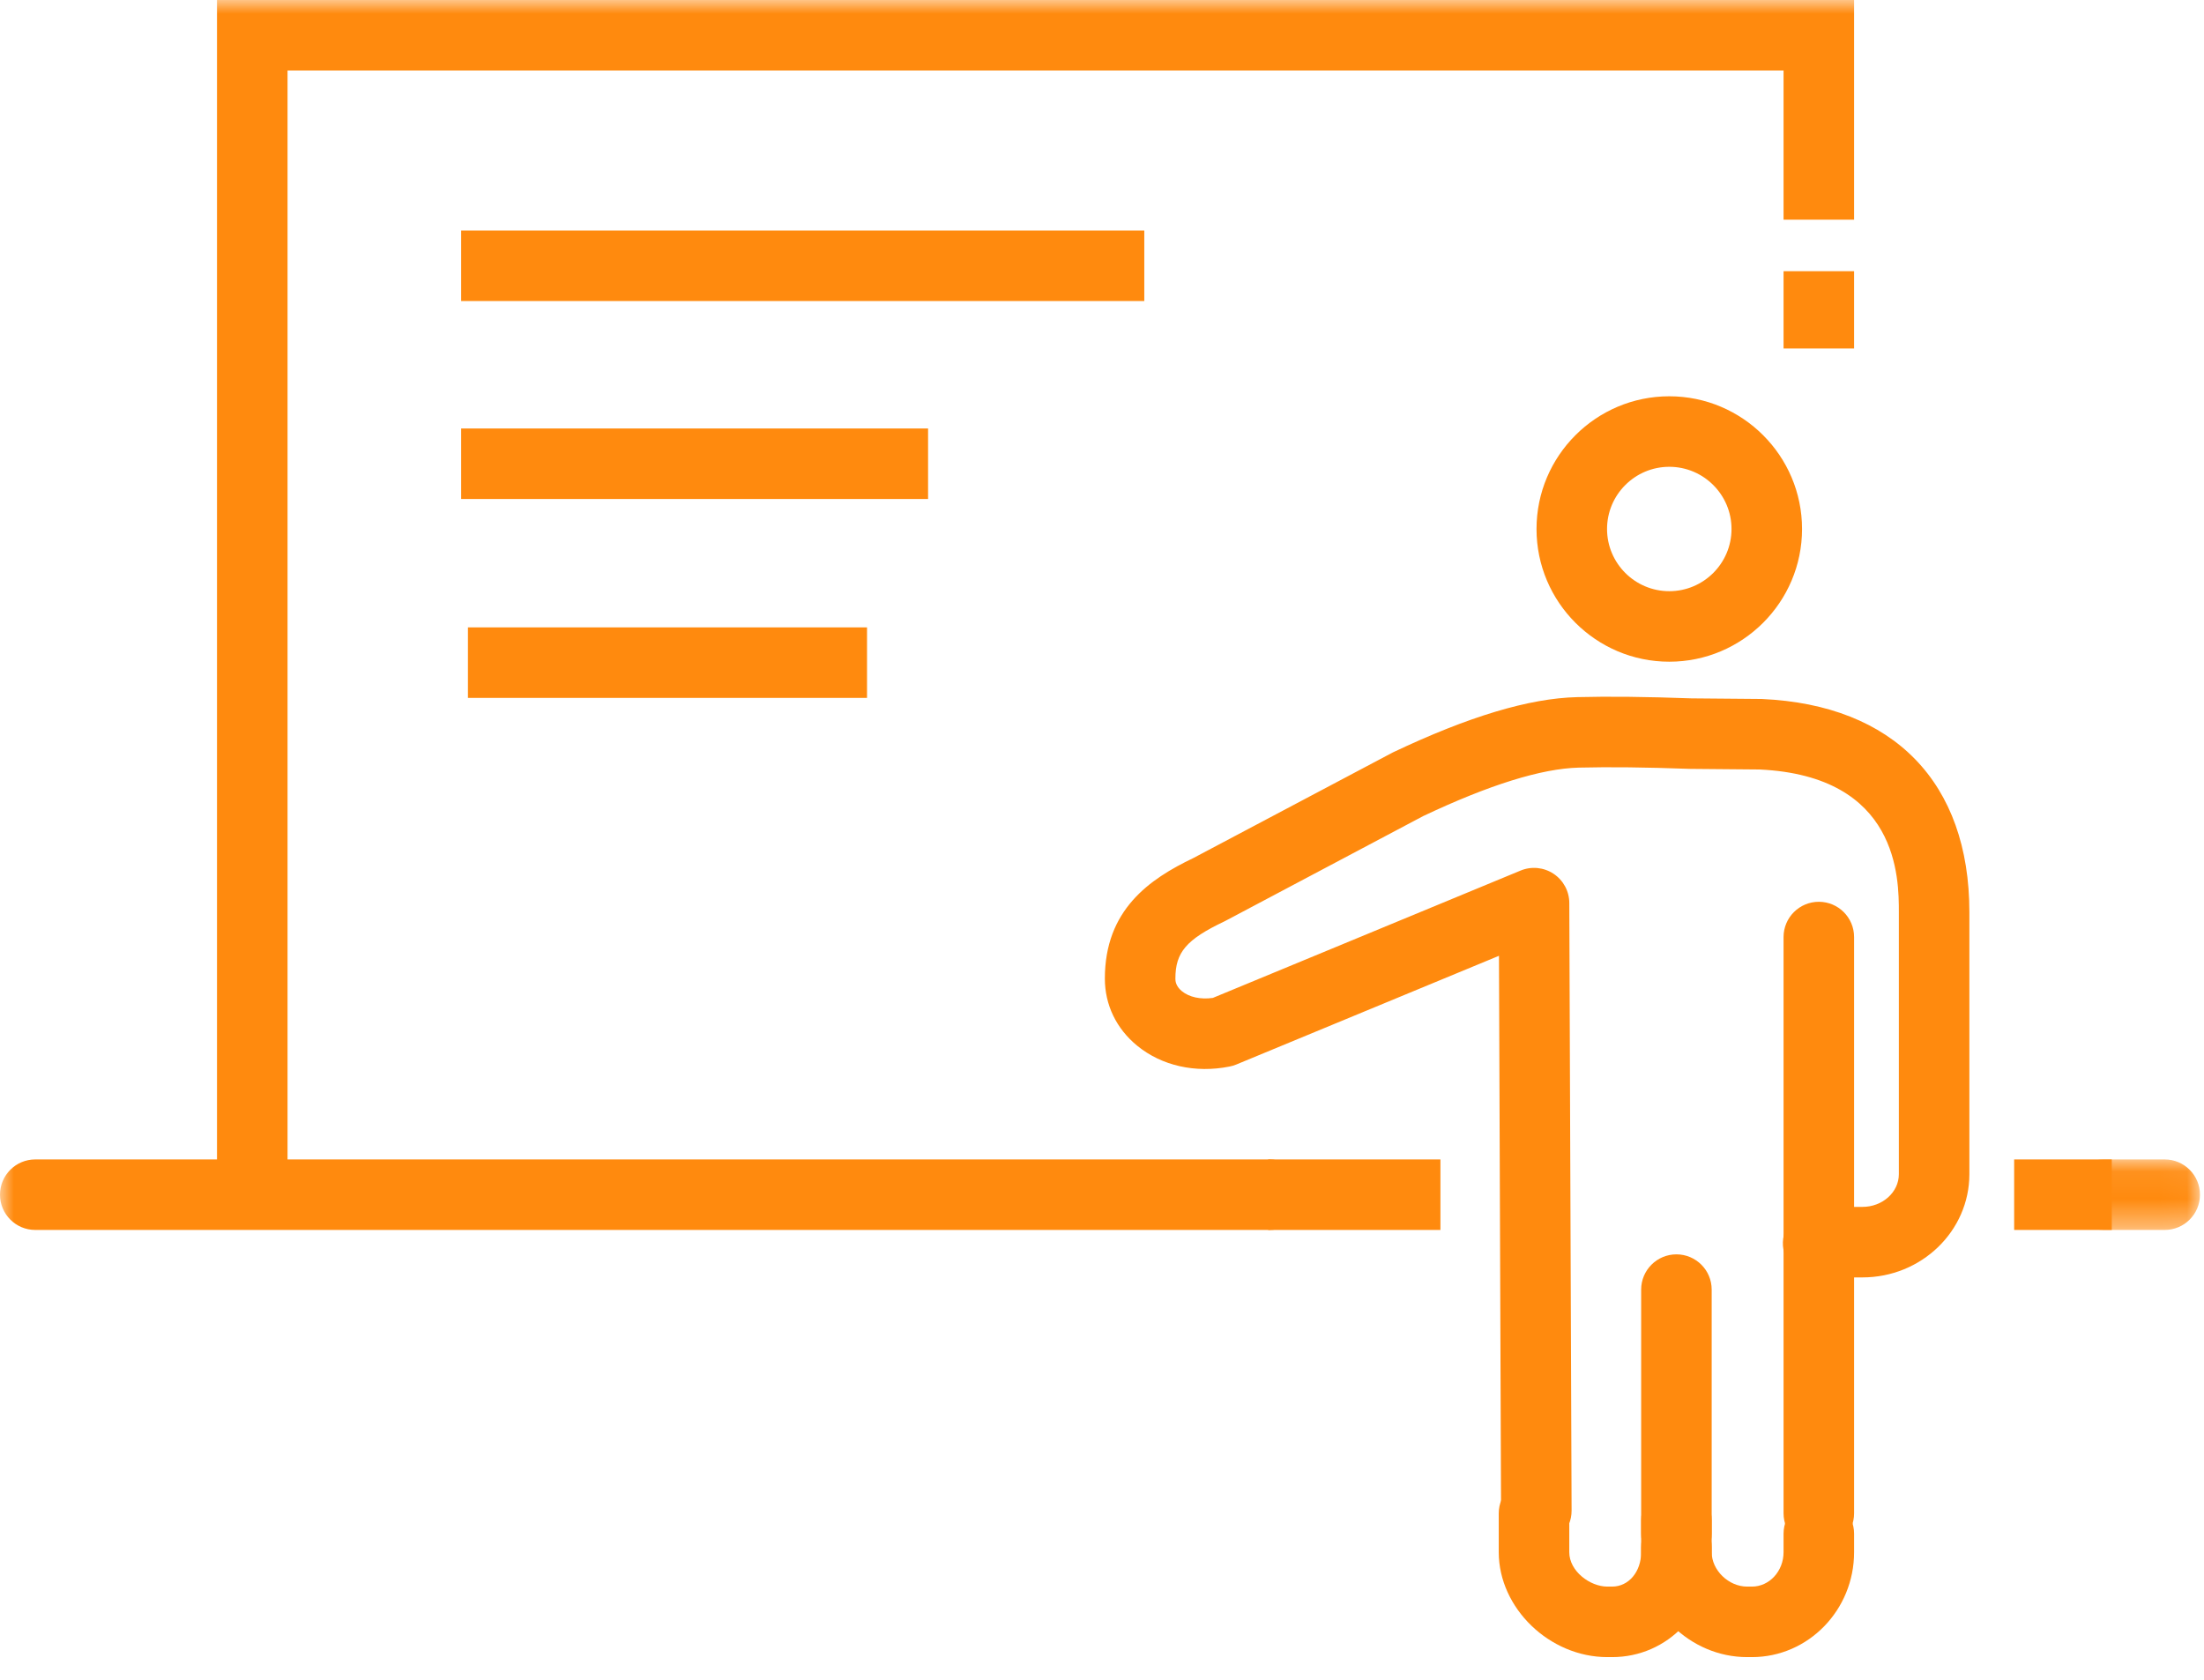
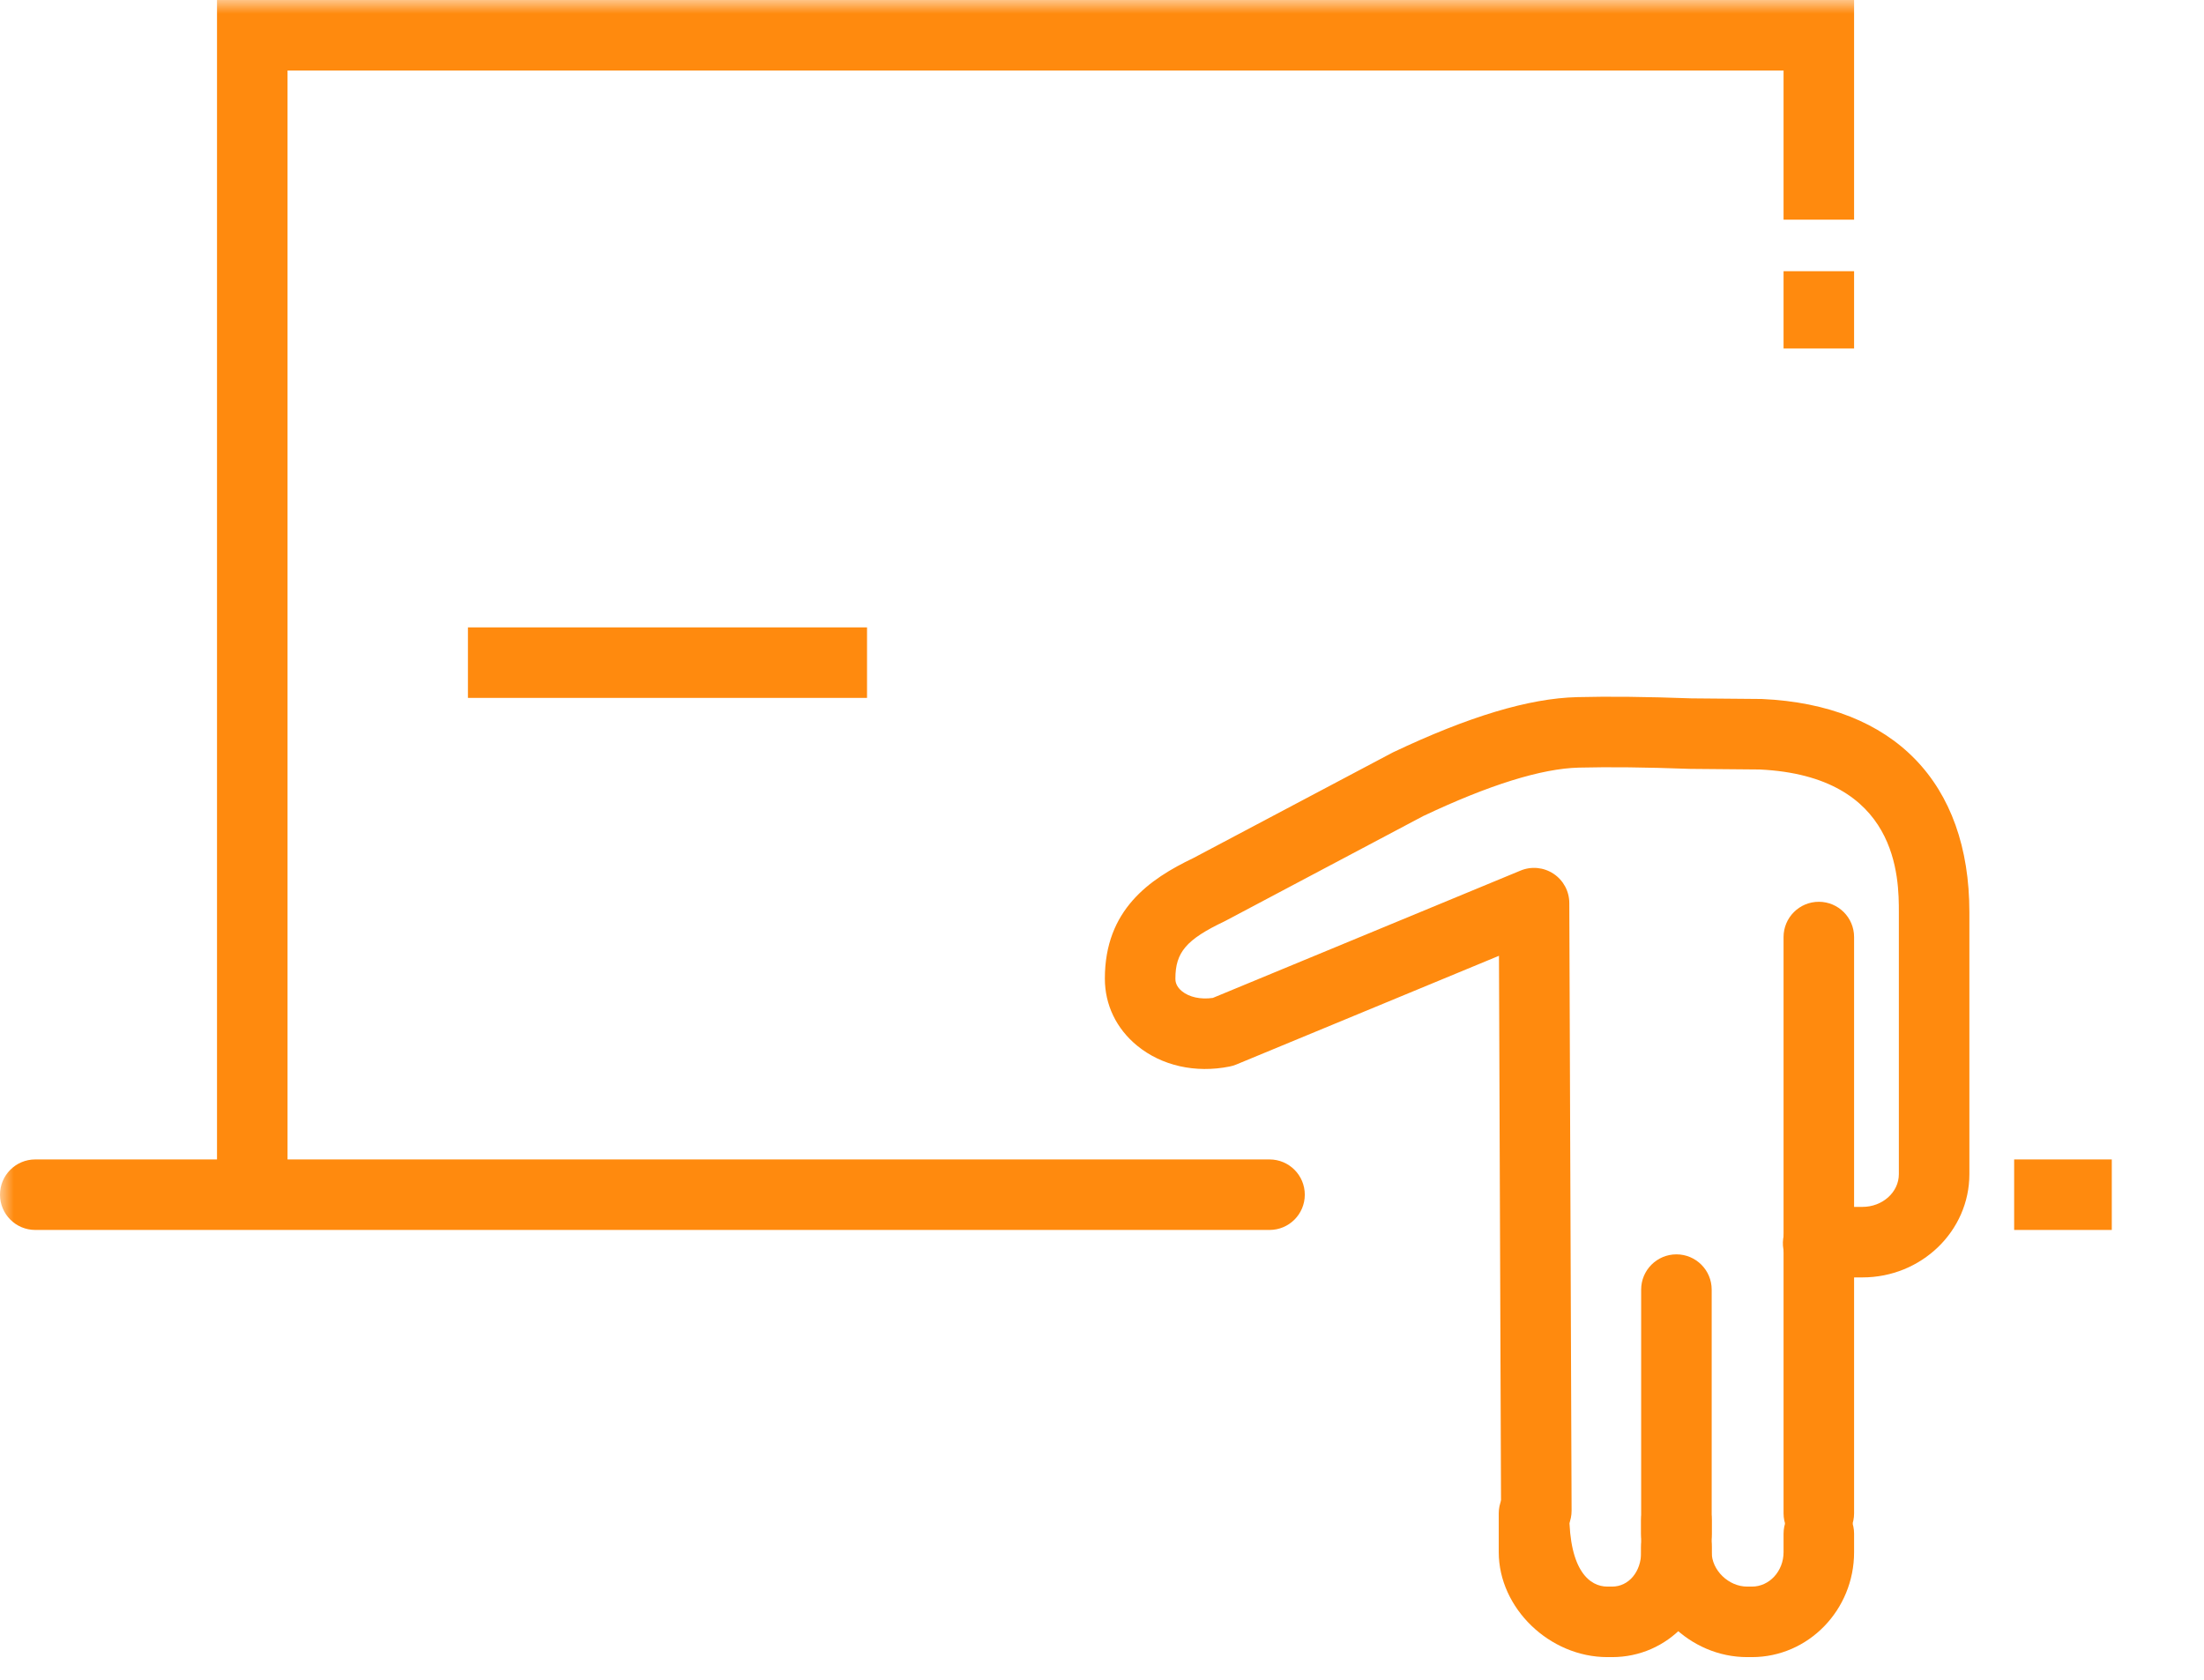
<svg xmlns="http://www.w3.org/2000/svg" xmlns:xlink="http://www.w3.org/1999/xlink" width="80px" height="61px" viewBox="0 0 80 61" version="1.1">
  <title>icon-digital</title>
  <defs>
-     <polygon id="path-1" points="0.198 0.065 4.973 0.065 4.973 2.625 0.198 2.625" />
    <polygon id="path-3" points="0 60.161 79.853 60.161 79.853 0 0 0" />
  </defs>
  <g id="Page-1" stroke="none" stroke-width="1" fill="none" fill-rule="evenodd">
    <g id="icon-digital">
      <path d="M55.765,56.125 C55.061,56.125 54.488,55.555 54.485,54.85 L54.409,34.7 L44.872,38.648 C44.794,38.68 44.714,38.704 44.632,38.72 C43.389,38.969 42.164,38.692 41.274,37.962 C40.519,37.343 40.104,36.479 40.104,35.529 C40.103,33.032 41.722,31.914 43.314,31.152 C50.512,27.337 50.512,27.337 50.556,27.317 C53.308,26.011 55.502,25.351 57.246,25.309 C58.409,25.279 59.766,25.295 61.395,25.354 L63.912,25.376 C63.927,25.376 63.942,25.376 63.958,25.377 C68.741,25.591 71.484,28.412 71.484,33.119 L71.484,42.627 C71.484,44.694 69.743,46.376 67.602,46.376 L66.415,46.376 C66.293,46.401 66.084,46.438 65.825,46.403 C65.125,46.31 64.632,45.666 64.726,44.965 C64.811,44.33 65.348,43.866 65.97,43.854 C66.056,43.837 66.184,43.816 66.338,43.816 L67.602,43.816 C68.331,43.816 68.924,43.283 68.924,42.627 L68.924,33.119 C68.924,31.894 68.924,28.172 63.866,27.936 L61.355,27.914 C61.342,27.914 61.33,27.914 61.318,27.913 C59.735,27.855 58.424,27.84 57.309,27.868 C55.955,27.901 54.054,28.493 51.659,29.627 C51.307,29.814 46.859,32.171 44.489,33.427 C44.473,33.436 44.457,33.444 44.44,33.452 C43.062,34.108 42.663,34.573 42.664,35.529 C42.664,35.594 42.664,35.791 42.898,35.983 C43.166,36.203 43.58,36.292 44.023,36.229 L55.193,31.606 C55.587,31.442 56.036,31.486 56.392,31.723 C56.747,31.959 56.961,32.357 56.962,32.783 L57.045,54.841 C57.048,55.547 56.477,56.122 55.77,56.125 L55.765,56.125 Z" id="Fill-1" fill="#FF8A0E" />
      <path d="M60.85,56.961 C60.143,56.961 59.57,56.388 59.57,55.681 L59.57,46.819 C59.57,46.112 60.143,45.539 60.85,45.539 C61.557,45.539 62.13,46.112 62.13,46.819 L62.13,55.681 C62.13,56.388 61.557,56.961 60.85,56.961" id="Fill-3" fill="#FF8A0E" />
      <path d="M66.019,56.222 C65.313,56.222 64.739,55.649 64.739,54.942 L64.739,34.019 C64.739,33.312 65.313,32.739 66.019,32.739 C66.726,32.739 67.299,33.312 67.299,34.019 L67.299,54.942 C67.299,55.649 66.726,56.222 66.019,56.222" id="Fill-5" fill="#FF8A0E" />
-       <path d="M60.591,16.947 C59.345,16.947 58.332,17.96 58.332,19.205 C58.332,20.45 59.345,21.463 60.591,21.463 C61.836,21.463 62.85,20.45 62.85,19.205 C62.85,17.96 61.836,16.947 60.591,16.947 M60.591,24.023 C57.934,24.023 55.772,21.862 55.772,19.205 C55.772,16.548 57.934,14.387 60.591,14.387 C63.248,14.387 65.41,16.548 65.41,19.205 C65.41,21.862 63.248,24.023 60.591,24.023" id="Fill-7" fill="#FF8A0E" />
-       <path d="M58.516,60.161 L58.343,60.161 C56.243,60.161 54.401,58.381 54.401,56.352 L54.401,54.942 C54.401,54.236 54.974,53.662 55.681,53.662 C56.388,53.662 56.961,54.236 56.961,54.942 L56.961,56.352 C56.961,57.044 57.717,57.601 58.343,57.601 L58.516,57.601 C59.117,57.601 59.57,57.064 59.57,56.352 L59.57,55.188 C59.57,54.481 60.143,53.908 60.85,53.908 C61.557,53.908 62.13,54.481 62.13,55.188 L62.13,56.352 C62.13,58.488 60.542,60.161 58.516,60.161" id="Fill-9" fill="#FF8A0E" />
+       <path d="M58.516,60.161 L58.343,60.161 C56.243,60.161 54.401,58.381 54.401,56.352 L54.401,54.942 C54.401,54.236 54.974,53.662 55.681,53.662 C56.388,53.662 56.961,54.236 56.961,54.942 C56.961,57.044 57.717,57.601 58.343,57.601 L58.516,57.601 C59.117,57.601 59.57,57.064 59.57,56.352 L59.57,55.188 C59.57,54.481 60.143,53.908 60.85,53.908 C61.557,53.908 62.13,54.481 62.13,55.188 L62.13,56.352 C62.13,58.488 60.542,60.161 58.516,60.161" id="Fill-9" fill="#FF8A0E" />
      <path d="M63.591,60.161 L63.418,60.161 C61.332,60.161 59.57,58.417 59.57,56.352 L59.57,56.173 C59.57,55.466 60.143,54.893 60.85,54.893 C61.557,54.893 62.13,55.466 62.13,56.173 L62.13,56.352 C62.13,57.006 62.744,57.601 63.418,57.601 L63.591,57.601 C64.224,57.601 64.739,57.041 64.739,56.352 L64.739,55.681 C64.739,54.974 65.312,54.401 66.019,54.401 C66.726,54.401 67.299,54.974 67.299,55.681 L67.299,56.352 C67.299,58.452 65.636,60.161 63.591,60.161" id="Fill-11" fill="#FF8A0E" />
      <g id="Group-15" transform="translate(74.88, 42.028)">
        <mask id="mask-2" fill="white">
          <use xlink:href="#path-1" />
        </mask>
        <g id="Clip-14" />
        <path d="M3.694,2.625 L1.478,2.625 C0.771,2.625 0.198,2.052 0.198,1.345 C0.198,0.638 0.771,0.065 1.478,0.065 L3.694,0.065 C4.401,0.065 4.974,0.638 4.974,1.345 C4.974,2.052 4.401,2.625 3.694,2.625" id="Fill-13" fill="#FF8A0E" mask="url(#mask-2)" />
      </g>
      <mask id="mask-4" fill="white">
        <use xlink:href="#path-3" />
      </mask>
      <g id="Clip-17" />
      <polygon id="Fill-16" fill="#FF8A0E" mask="url(#mask-4)" points="73.109 44.653 76.653 44.653 76.653 42.093 73.109 42.093" />
-       <polygon id="Fill-18" fill="#FF8A0E" mask="url(#mask-4)" points="46.032 44.653 52.284 44.653 52.284 42.093 46.032 42.093" />
      <path d="M46.081,44.653 L1.28,44.653 C0.573,44.653 -2.13333333e-05,44.08 -2.13333333e-05,43.373 C-2.13333333e-05,42.666 0.573,42.093 1.28,42.093 L46.081,42.093 C46.788,42.093 47.361,42.666 47.361,43.373 C47.361,44.08 46.788,44.653 46.081,44.653" id="Fill-19" fill="#FF8A0E" mask="url(#mask-4)" />
      <polygon id="Fill-20" fill="#FF8A0E" mask="url(#mask-4)" points="64.739 12.652 67.299 12.652 67.299 9.846 64.739 9.846" />
      <polygon id="Fill-21" fill="#FF8A0E" mask="url(#mask-4)" points="10.437 42.93 7.877 42.93 7.877 0 67.299 0 67.299 7.975 64.739 7.975 64.739 2.56 10.437 2.56" />
-       <polygon id="Fill-22" fill="#FF8A0E" mask="url(#mask-4)" points="16.739 10.929 41.535 10.929 41.535 8.369 16.739 8.369" />
-       <polygon id="Fill-23" fill="#FF8A0E" mask="url(#mask-4)" points="16.739 18.116 33.687 18.116 33.687 15.556 16.739 15.556" />
      <polygon id="Fill-24" fill="#FF8A0E" mask="url(#mask-4)" points="16.985 25.337 31.471 25.337 31.471 22.777 16.985 22.777" />
    </g>
  </g>
</svg>